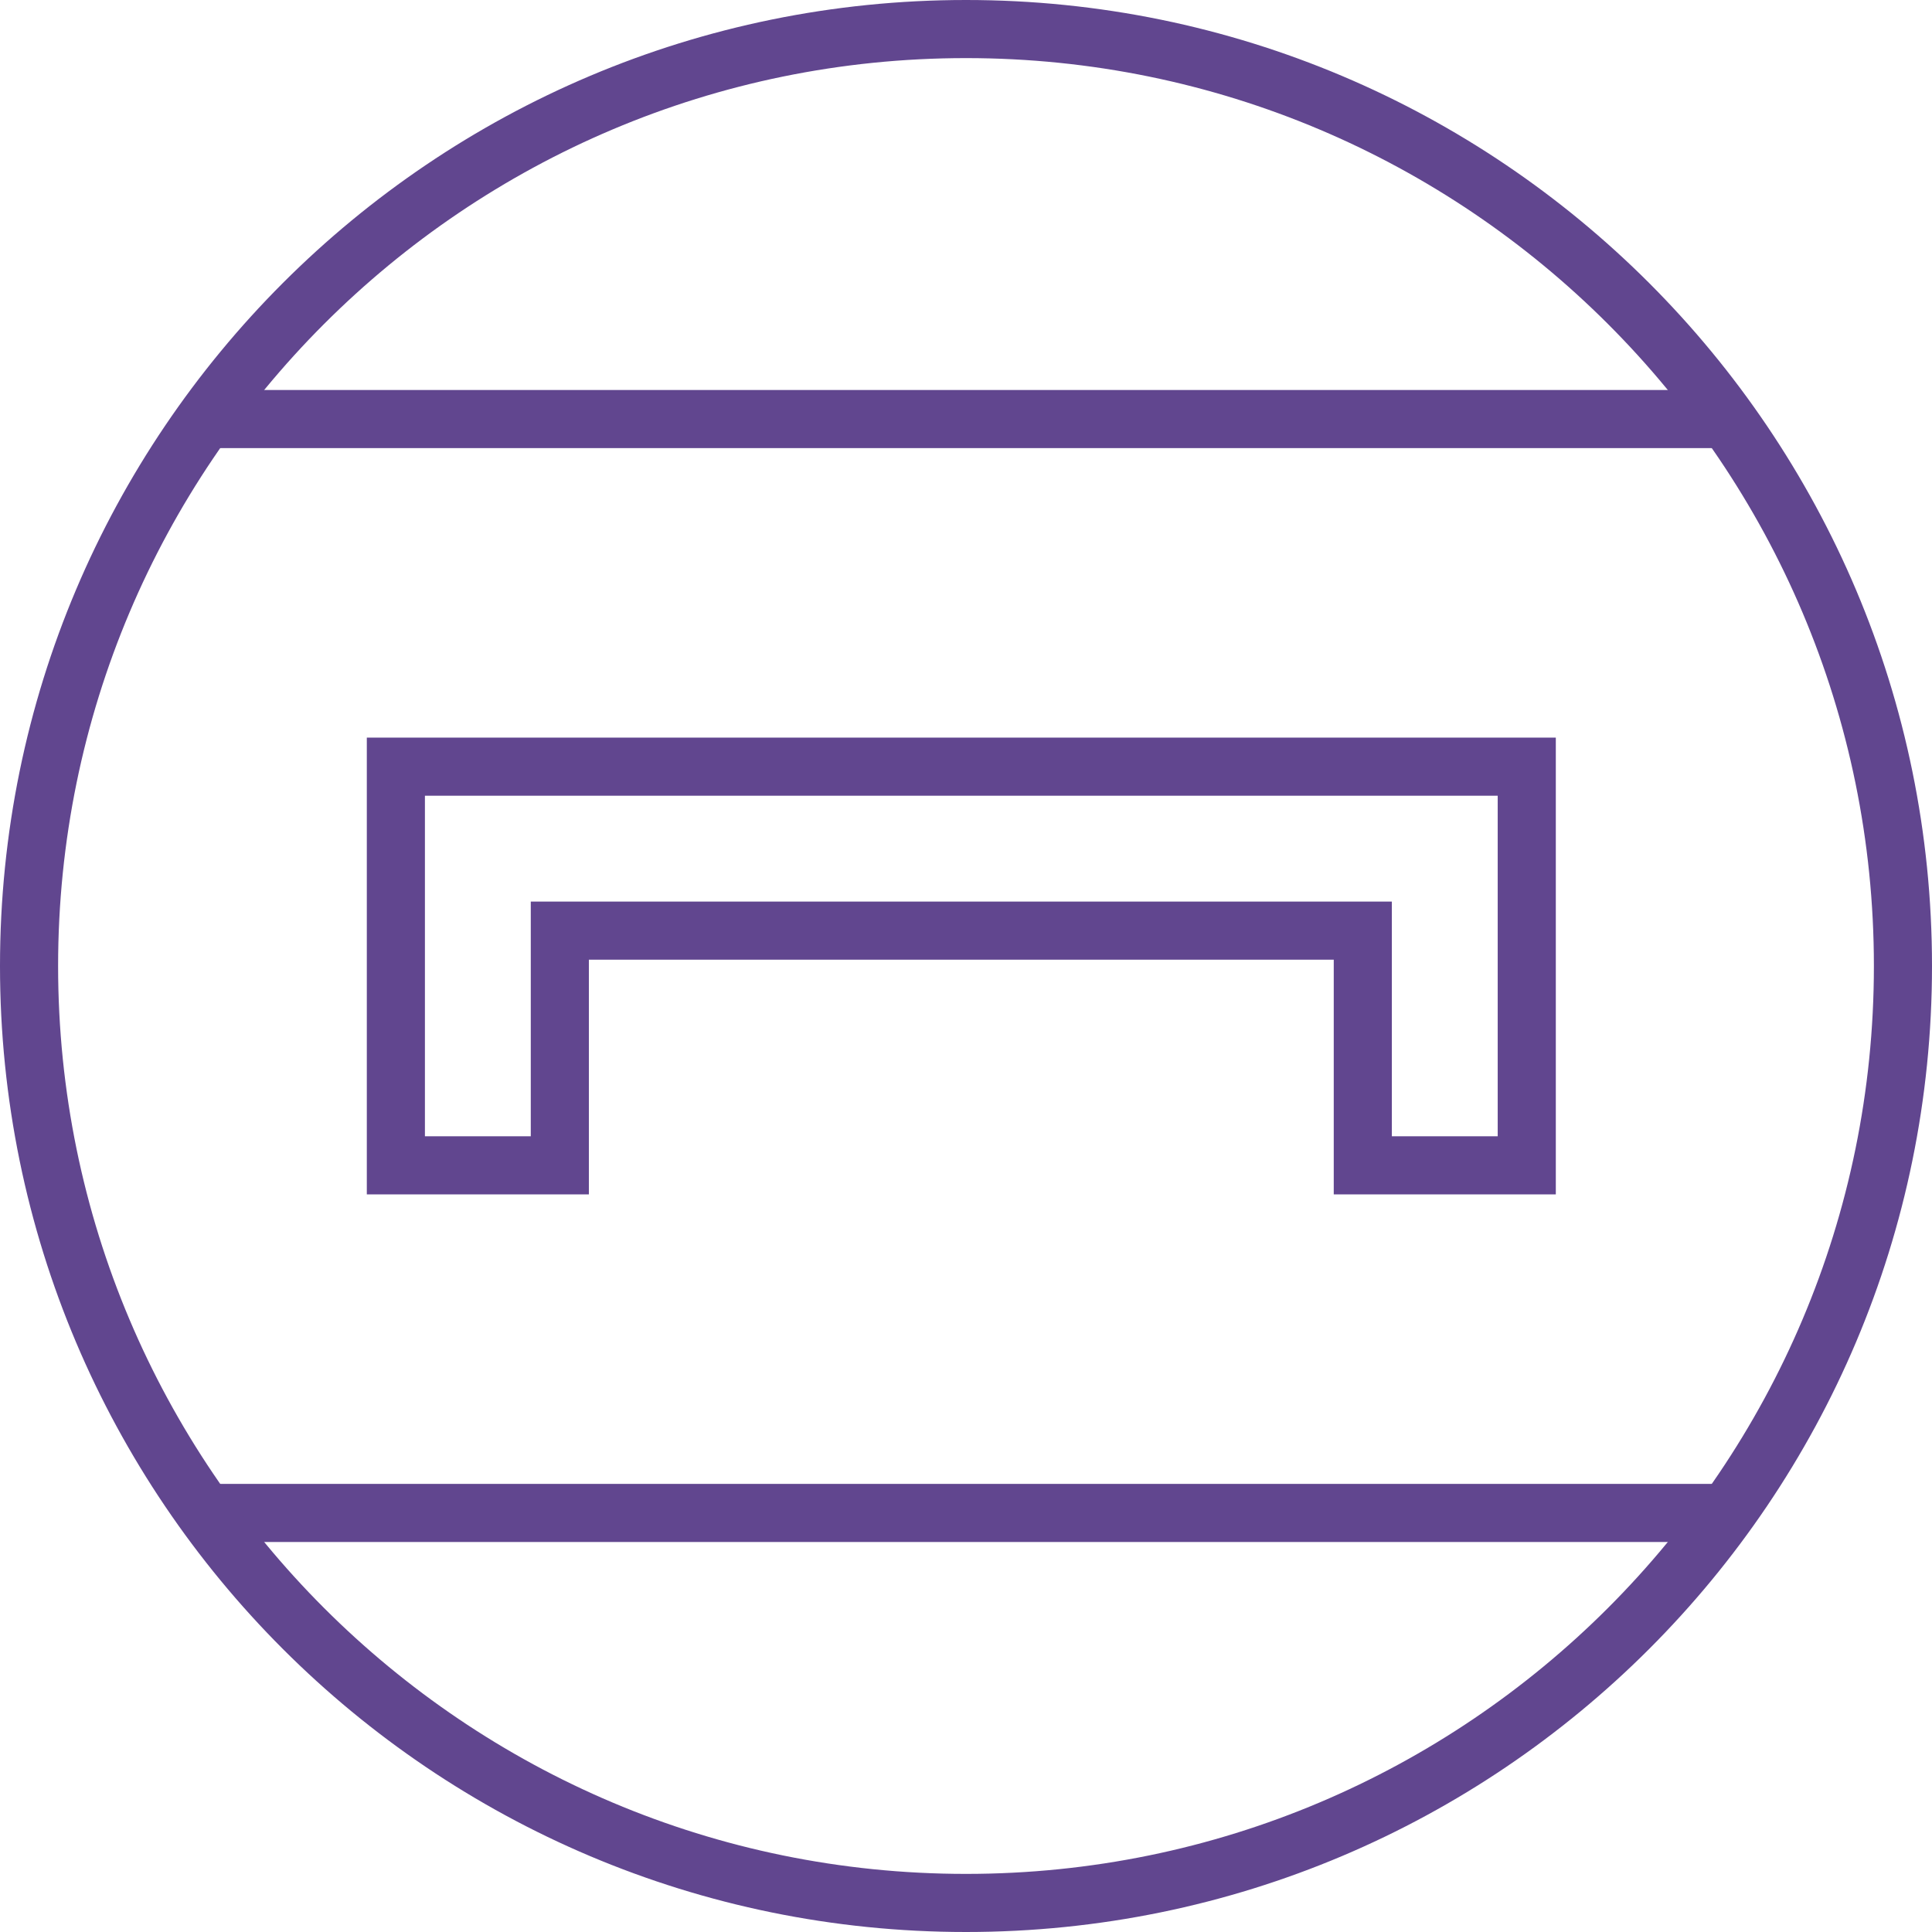
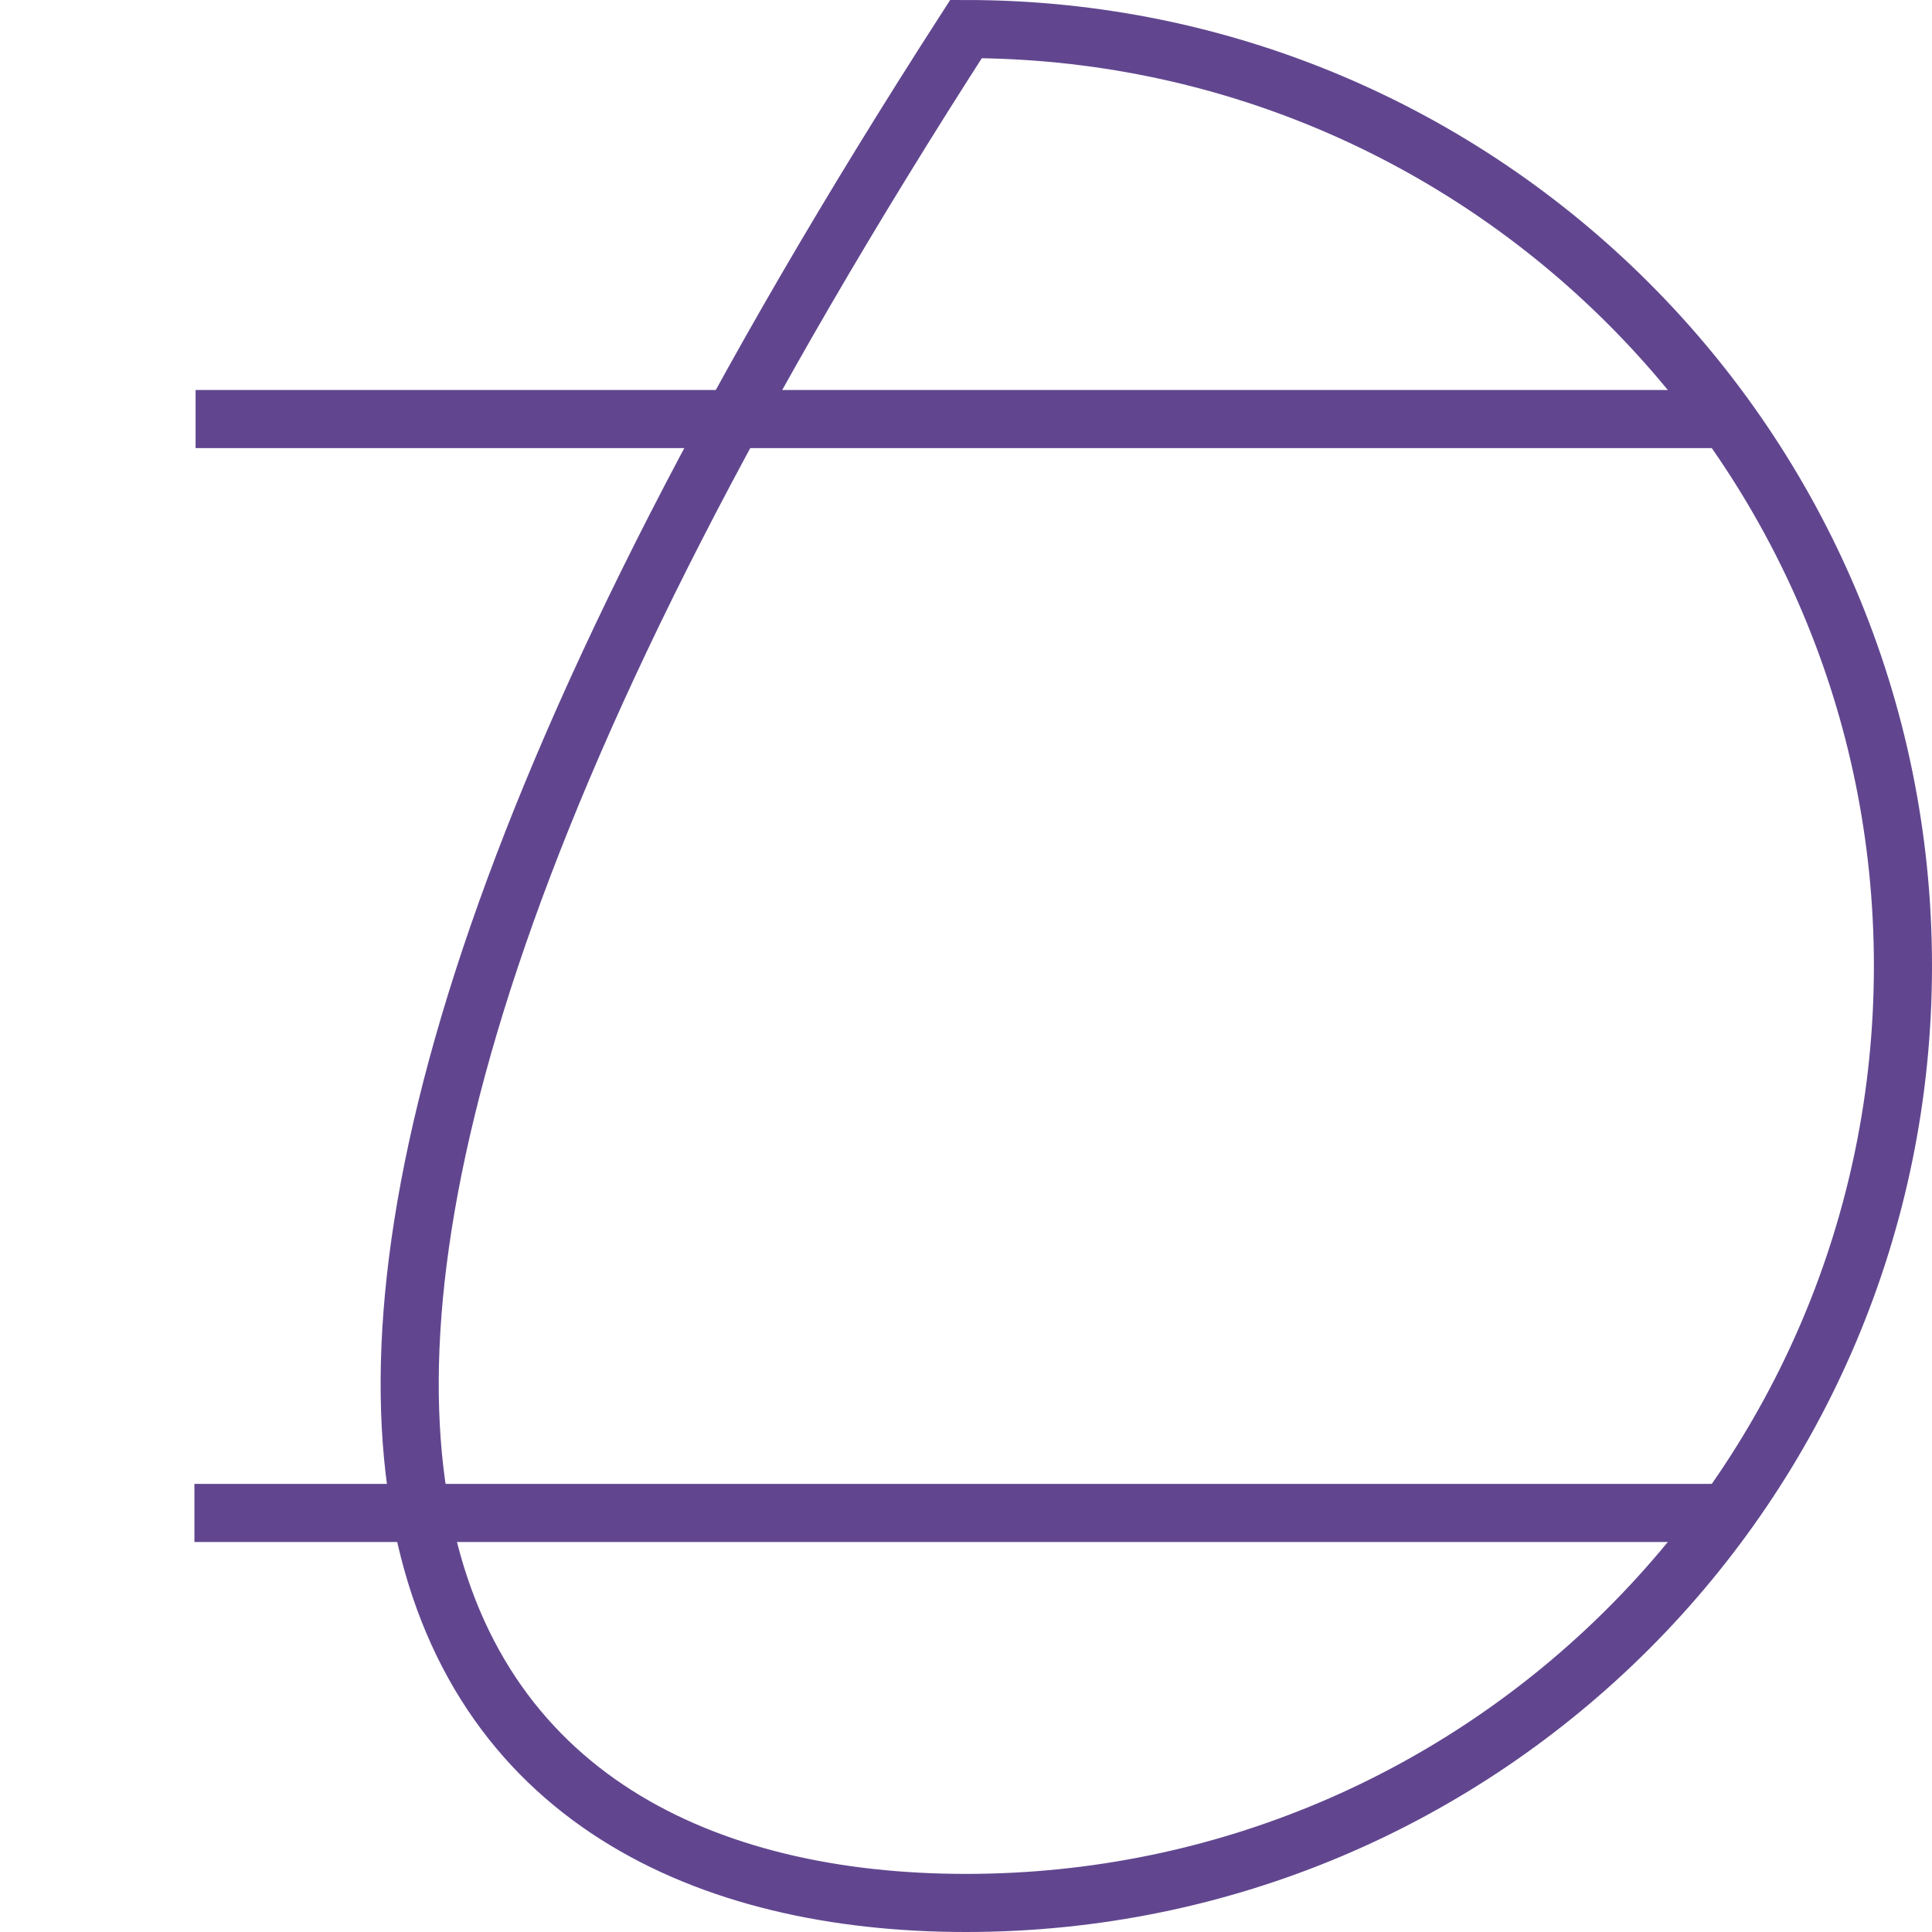
<svg xmlns="http://www.w3.org/2000/svg" width="133" height="133" viewBox="0 0 133 133" fill="none">
  <path d="M13.465 28.848H118.89" stroke="#61468F" stroke-width="4" stroke-miterlimit="10" />
  <path d="M13.384 104.152H118.89" stroke="#61468F" stroke-width="4" stroke-miterlimit="10" />
-   <path d="M66.5 131C102.122 131 131 102.122 131 66.5C131 30.878 102.122 2 66.5 2C30.878 2 2 30.878 2 66.5C2 102.122 30.878 131 66.5 131Z" stroke="#61468F" stroke-width="4" stroke-miterlimit="10" />
-   <path d="M27.252 52.778V80.222H38.539V64.065H93.816V80.222H105.103V52.778H27.252Z" stroke="#61468F" stroke-width="4" stroke-miterlimit="10" />
+   <path d="M66.5 131C102.122 131 131 102.122 131 66.5C131 30.878 102.122 2 66.5 2C2 102.122 30.878 131 66.5 131Z" stroke="#61468F" stroke-width="4" stroke-miterlimit="10" />
</svg>